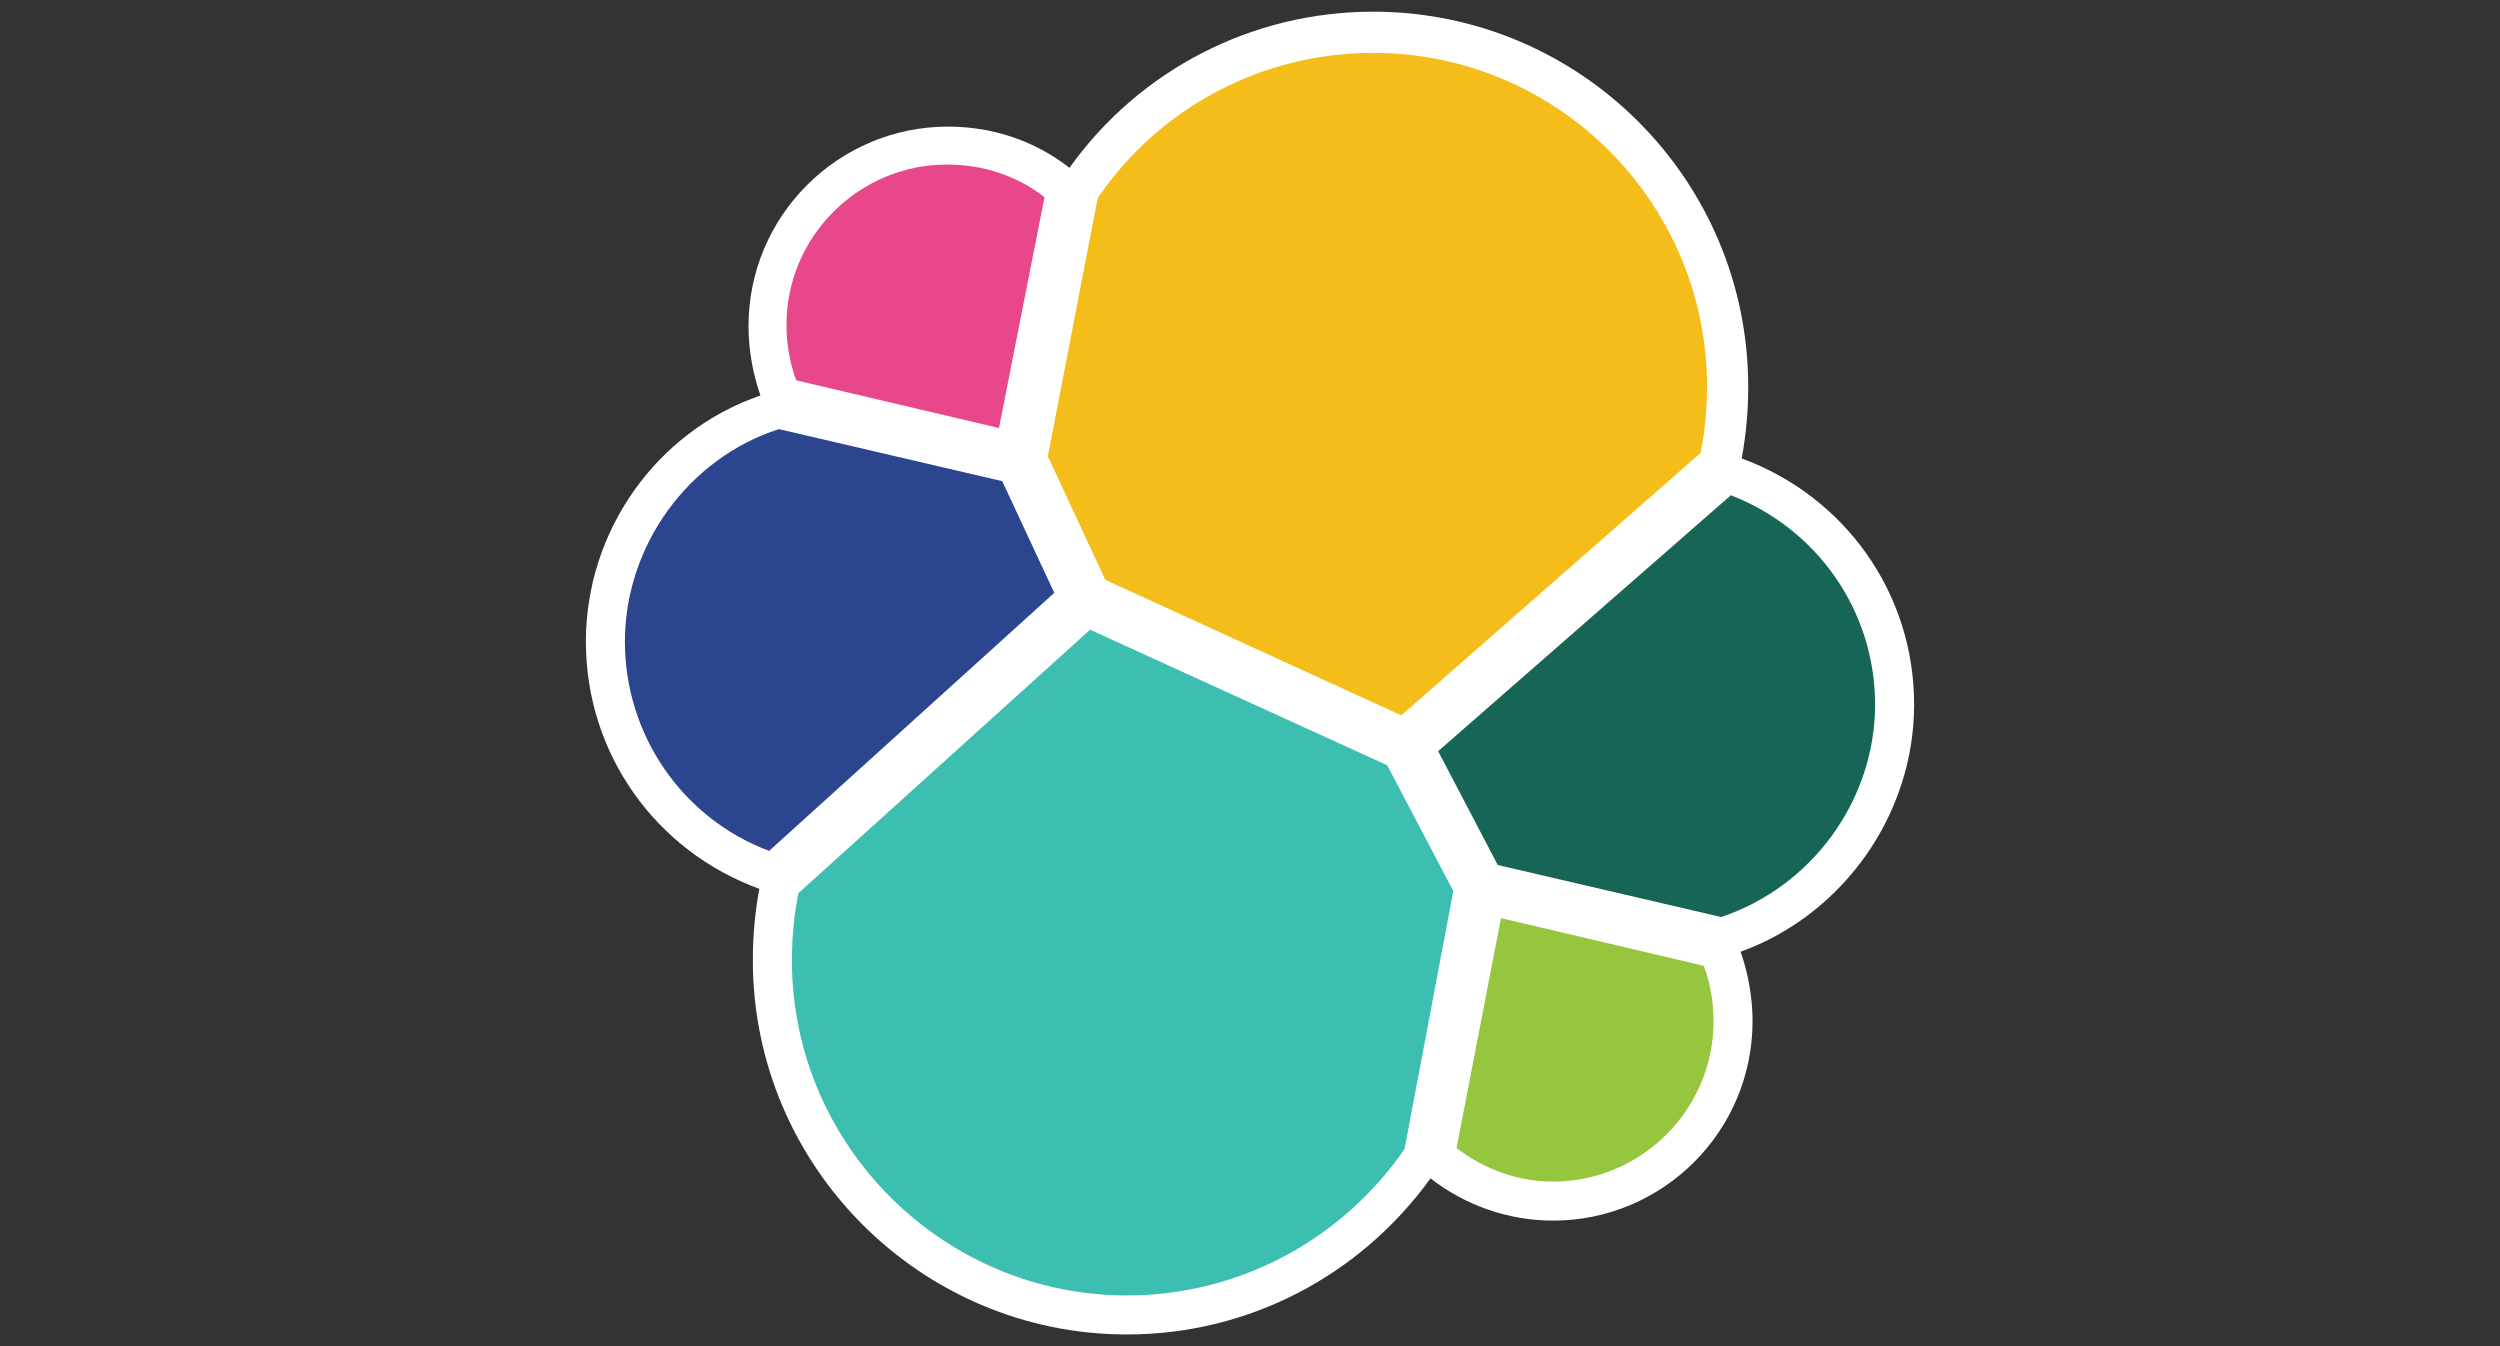
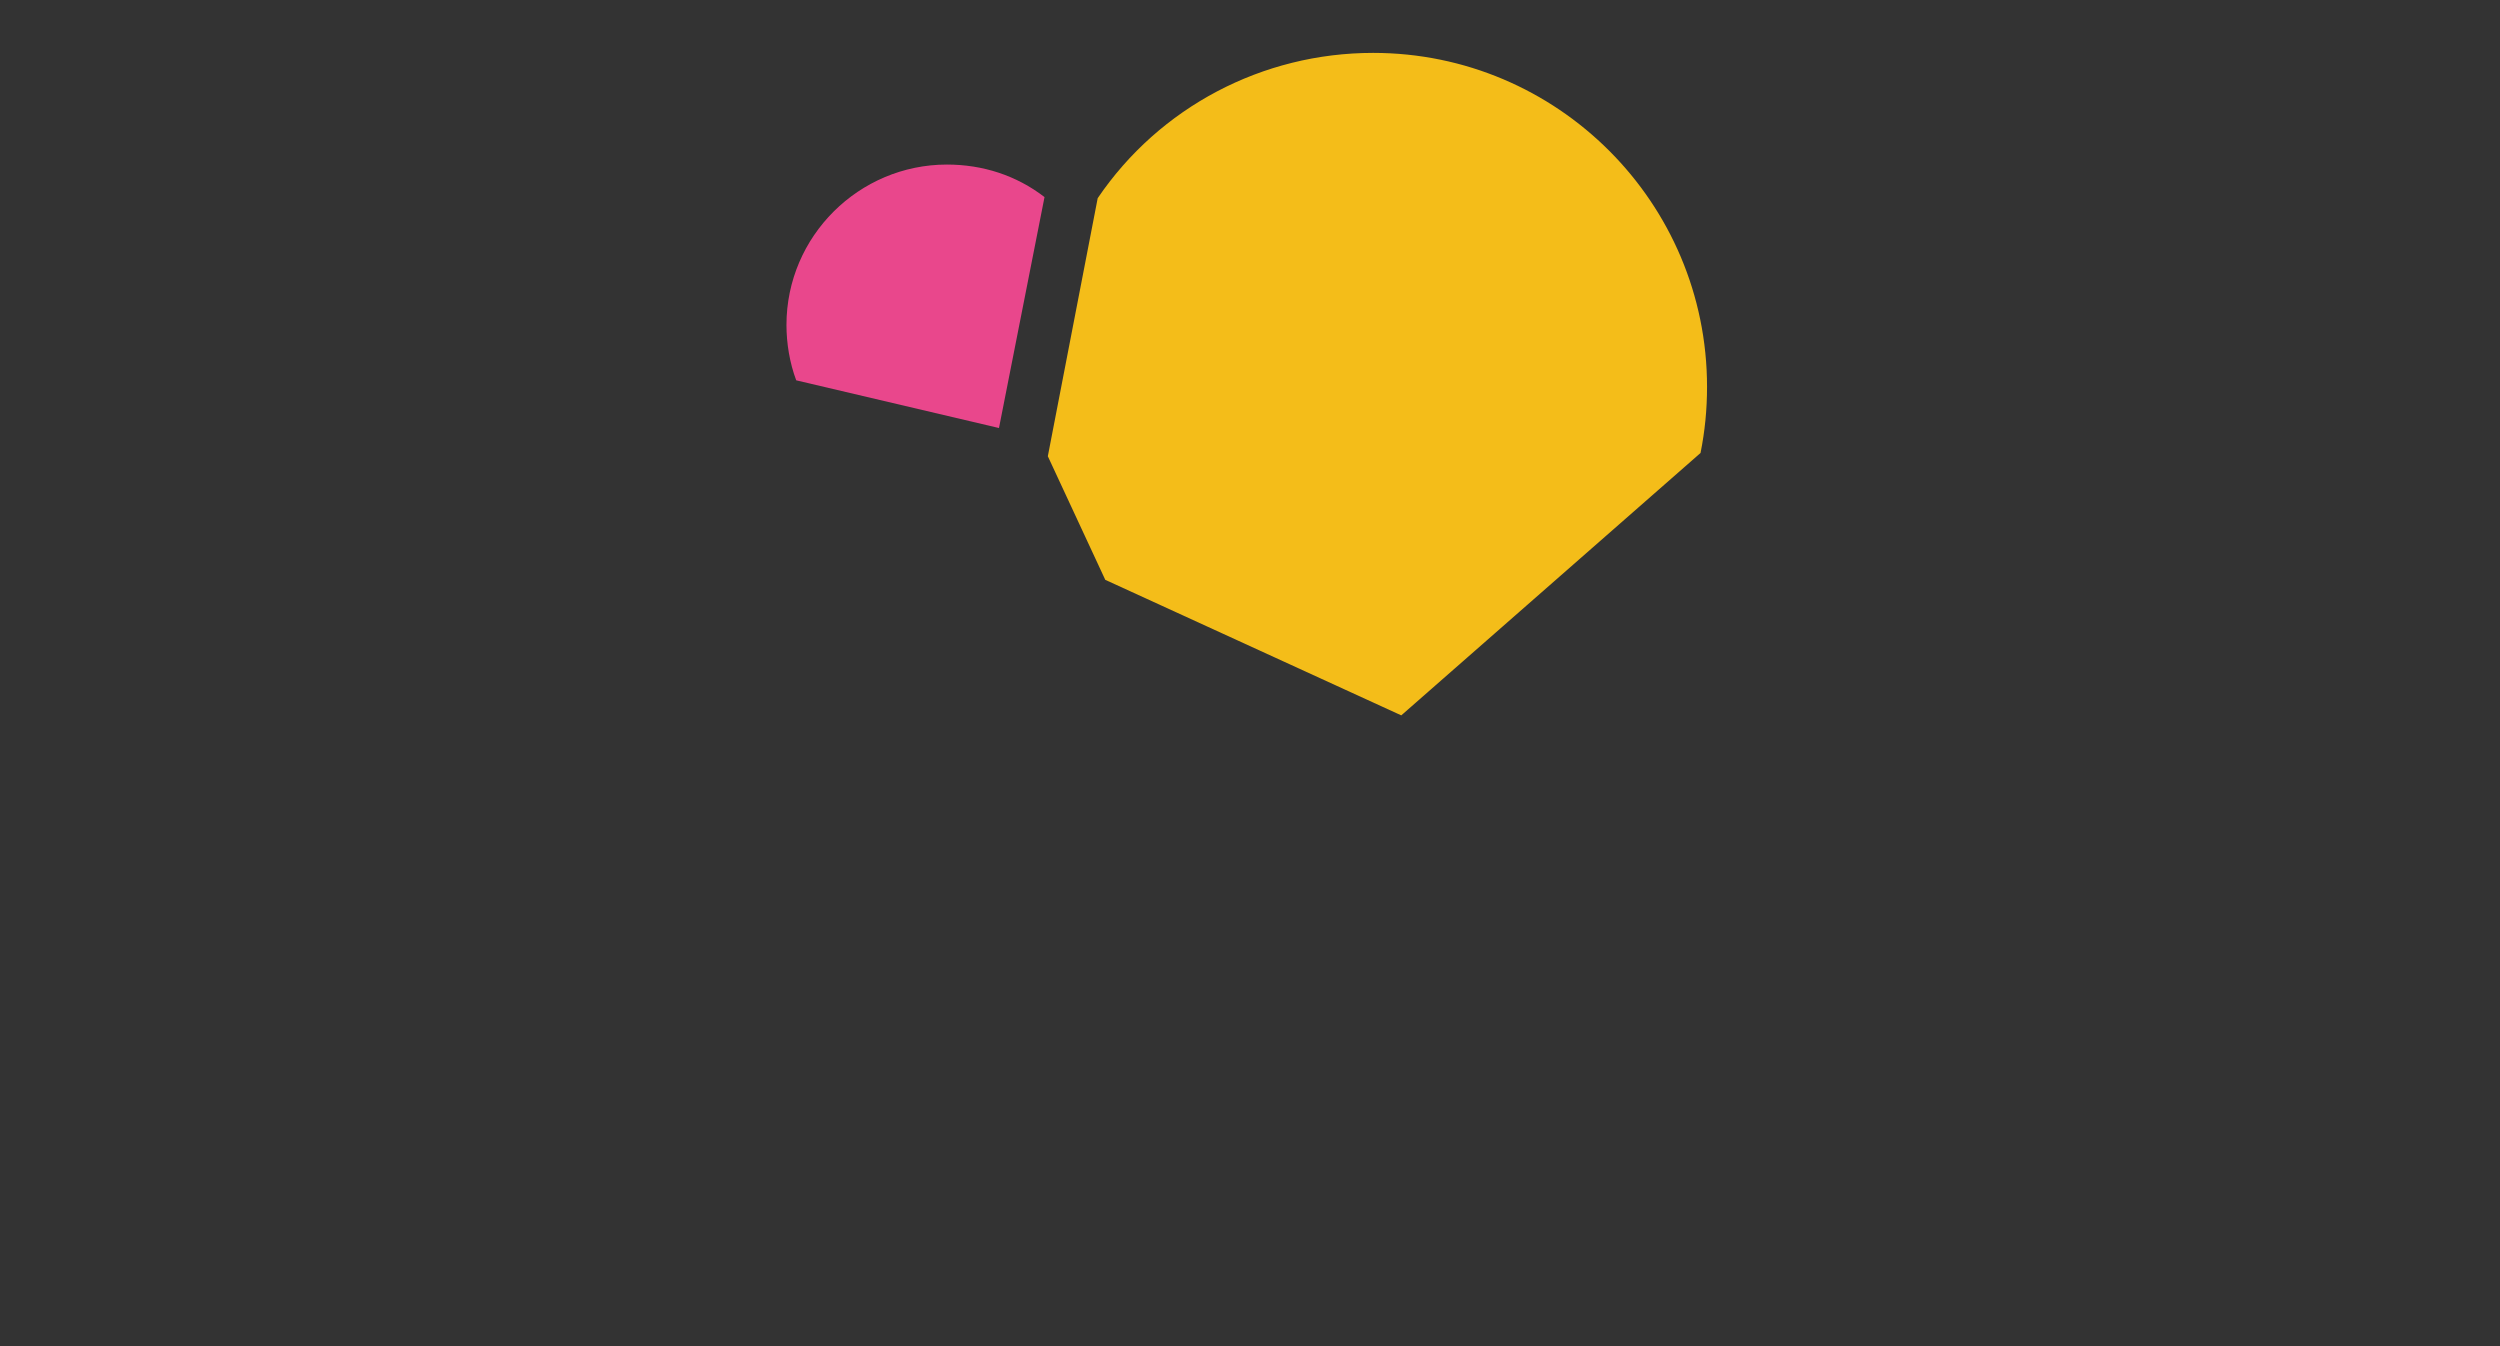
<svg xmlns="http://www.w3.org/2000/svg" version="1.1" id="Layer_1" x="0px" y="0px" width="130px" height="70px" viewBox="0 0 130 70" enable-background="new 0 0 130 70" xml:space="preserve">
  <rect x="0" y="0" width="130" height="70" fill="#333333" stroke="none" />
  <g>
-     <path fill="#FFFFFF" d="M99.534,36.635c0-5.807-3.609-10.825-8.966-12.797c0.227-1.241,0.339-2.425,0.339-3.722   c0-10.769-8.739-19.508-19.507-19.508c-6.259,0-12.123,2.988-15.788,8.119c-1.804-1.41-4.003-2.143-6.314-2.143   c-5.694,0-10.375,4.623-10.375,10.374c0,1.241,0.226,2.48,0.62,3.608c-5.412,1.86-9.077,7.048-9.077,12.798   c0,5.807,3.608,10.881,9.021,12.856c-0.226,1.184-0.339,2.424-0.339,3.721c0,10.713,8.739,19.451,19.451,19.451   c6.315,0,12.123-3.043,15.788-8.119c1.804,1.41,4.06,2.199,6.371,2.199c5.695,0,10.374-4.623,10.374-10.373   c0-1.24-0.226-2.482-0.62-3.609C95.813,47.572,99.534,42.387,99.534,36.635L99.534,36.635z" />
    <path fill="#F4BD19" d="M57.474,30.151l15.392,7.048l15.562-13.645c0.226-1.127,0.338-2.254,0.338-3.439   c0-9.584-7.78-17.365-17.364-17.365c-5.752,0-11.108,2.819-14.322,7.555l-2.593,13.419L57.474,30.151L57.474,30.151z" />
-     <path fill="#3CBEB1" d="M41.517,46.445c-0.225,1.127-0.338,2.313-0.338,3.496c0,9.586,7.837,17.422,17.421,17.422   c5.808,0,11.164-2.875,14.435-7.611l2.537-13.418l-3.438-6.541l-15.449-7.048L41.517,46.445L41.517,46.445z" />
    <path fill="#E9478C" d="M41.403,19.777l10.544,2.48l2.368-12.009c-1.466-1.128-3.214-1.691-5.074-1.691   c-4.567,0-8.345,3.721-8.345,8.344C40.896,17.86,41.065,18.875,41.403,19.777L41.403,19.777z" />
-     <path fill="#2C458F" d="M40.502,22.314c-4.736,1.523-8.007,6.089-8.007,11.051c0,4.85,2.988,9.19,7.5,10.881l14.828-13.418   l-2.706-5.807L40.502,22.314L40.502,22.314z" />
-     <path fill="#95C63D" d="M75.74,59.695c1.467,1.129,3.215,1.748,5.019,1.748c4.567,0,8.345-3.721,8.345-8.344   c0-1.016-0.17-1.975-0.508-2.877l-10.544-2.48L75.74,59.695L75.74,59.695z" />
-     <path fill="#176655" d="M77.883,44.98l11.615,2.705c4.735-1.578,8.006-6.088,8.006-11.051c0-4.849-2.988-9.133-7.498-10.881   L74.783,39.061L77.883,44.98L77.883,44.98z" />
  </g>
</svg>